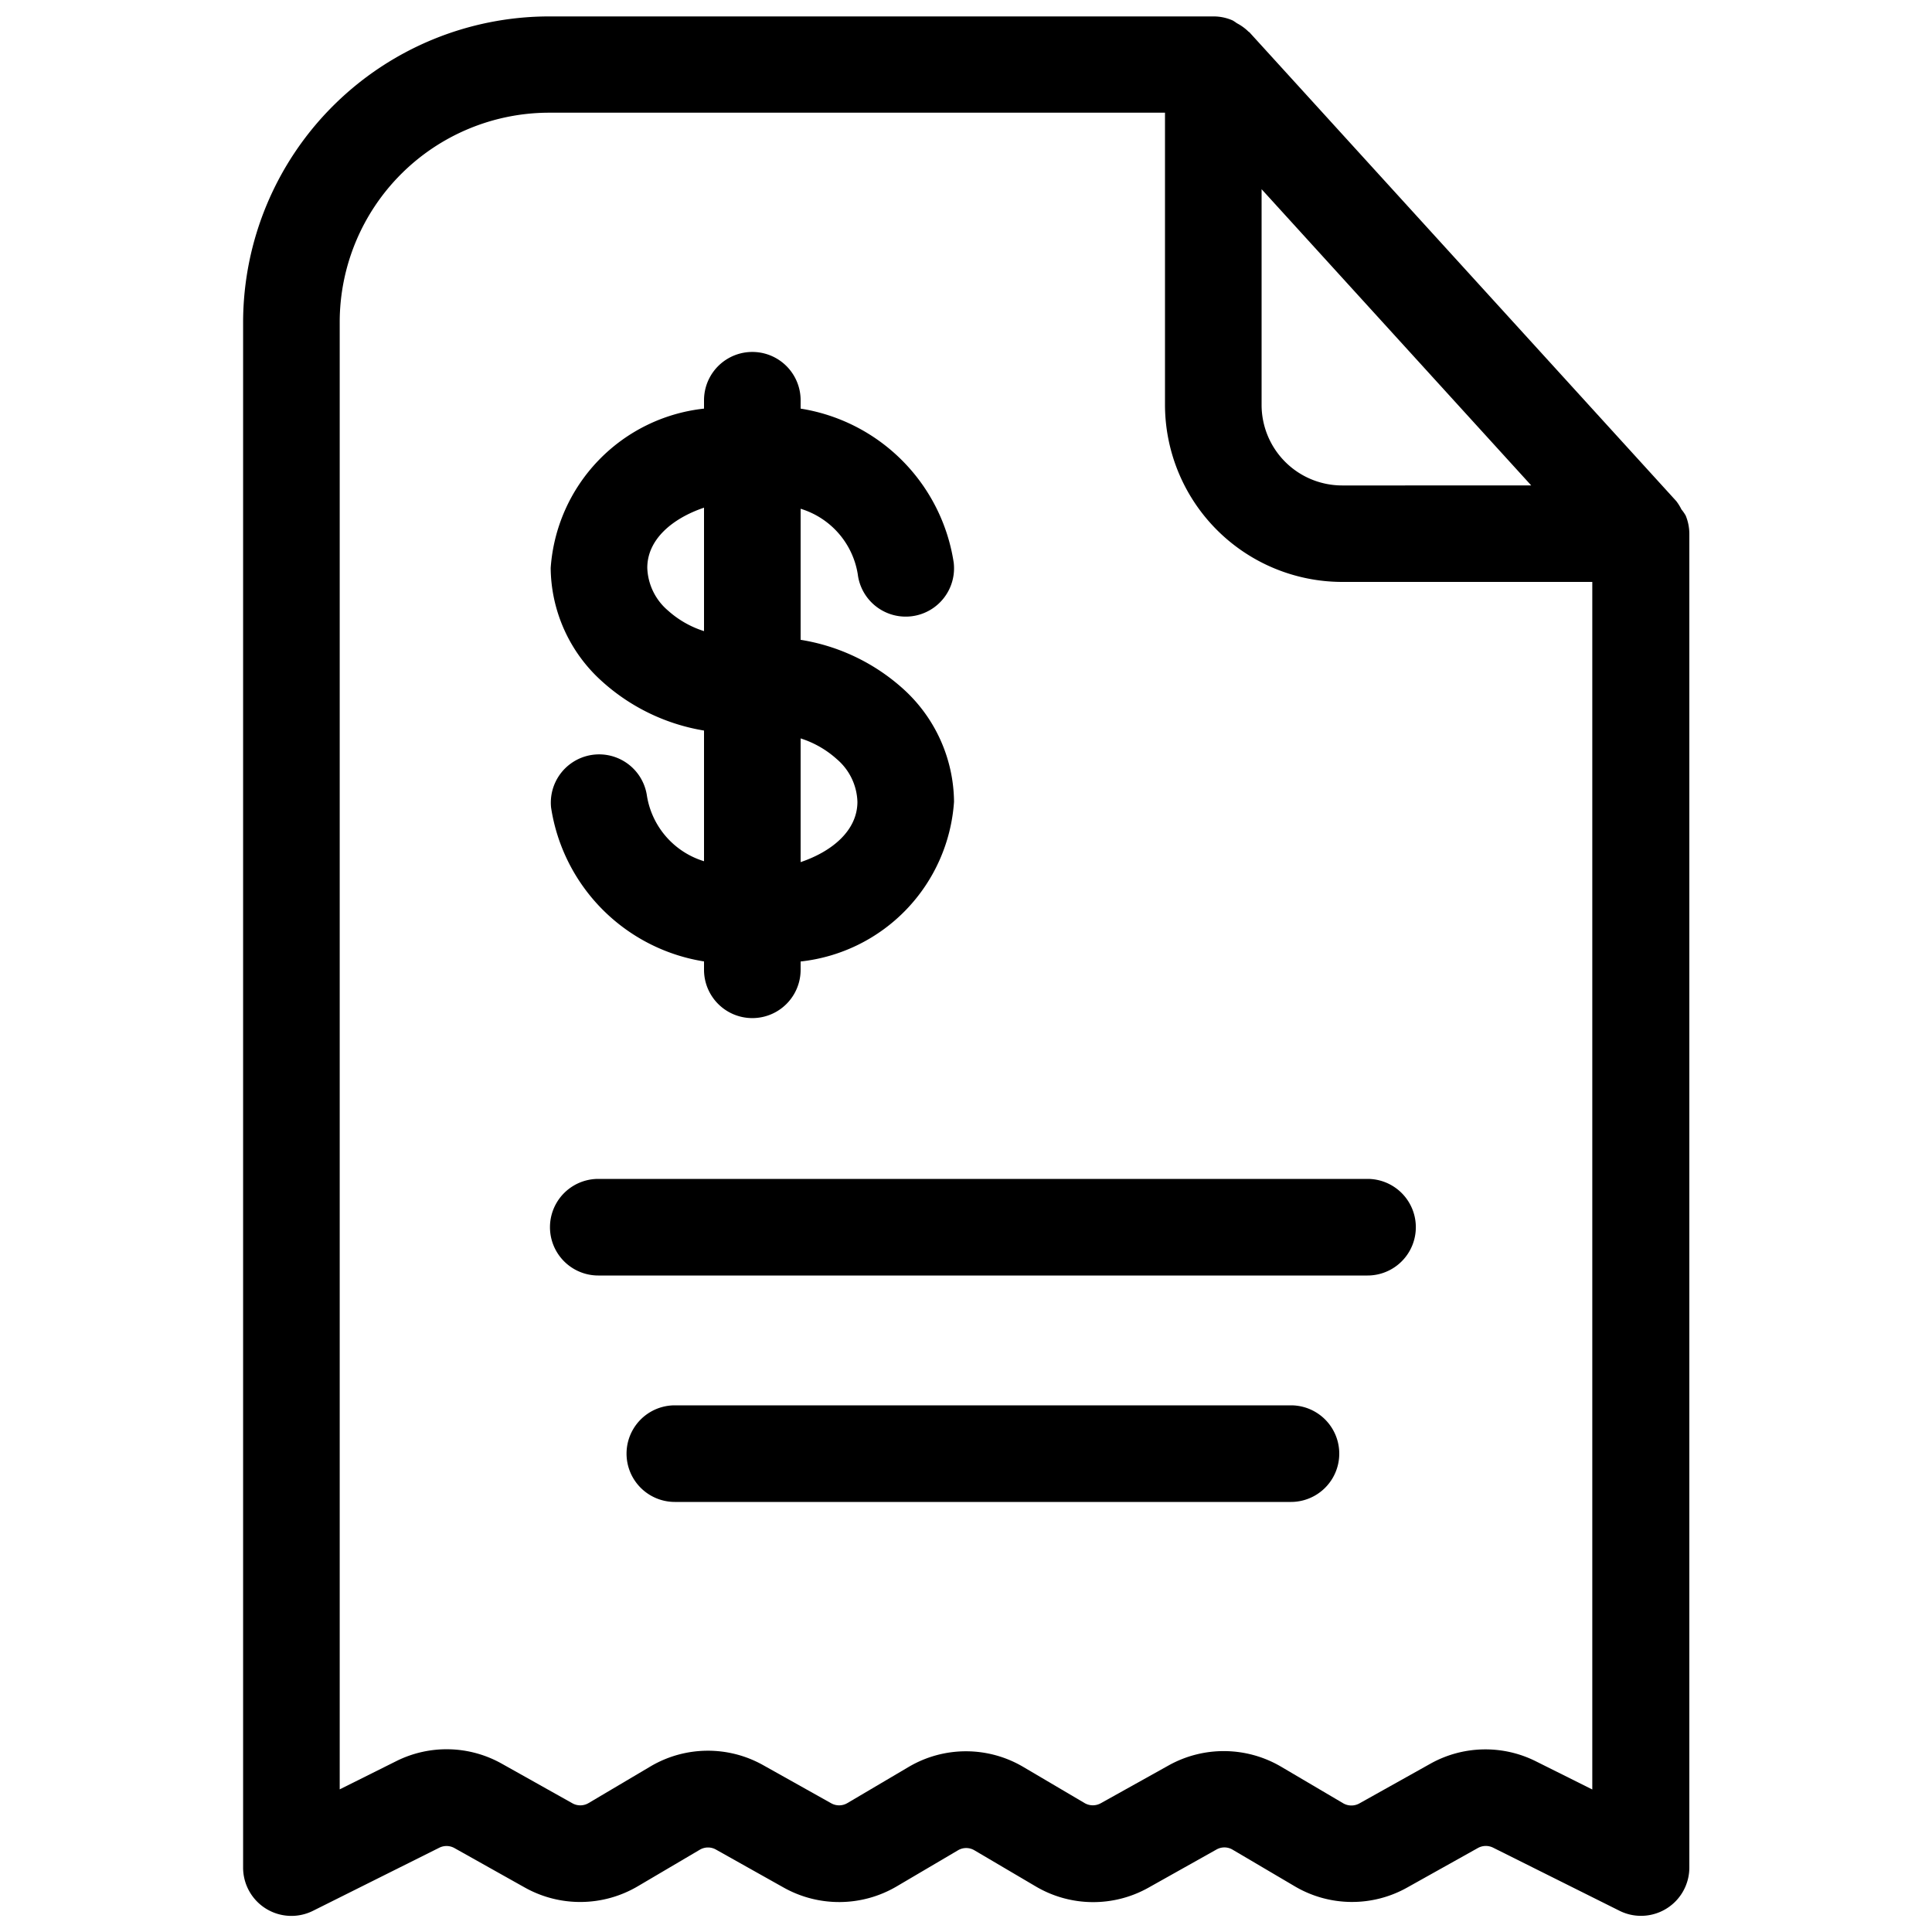
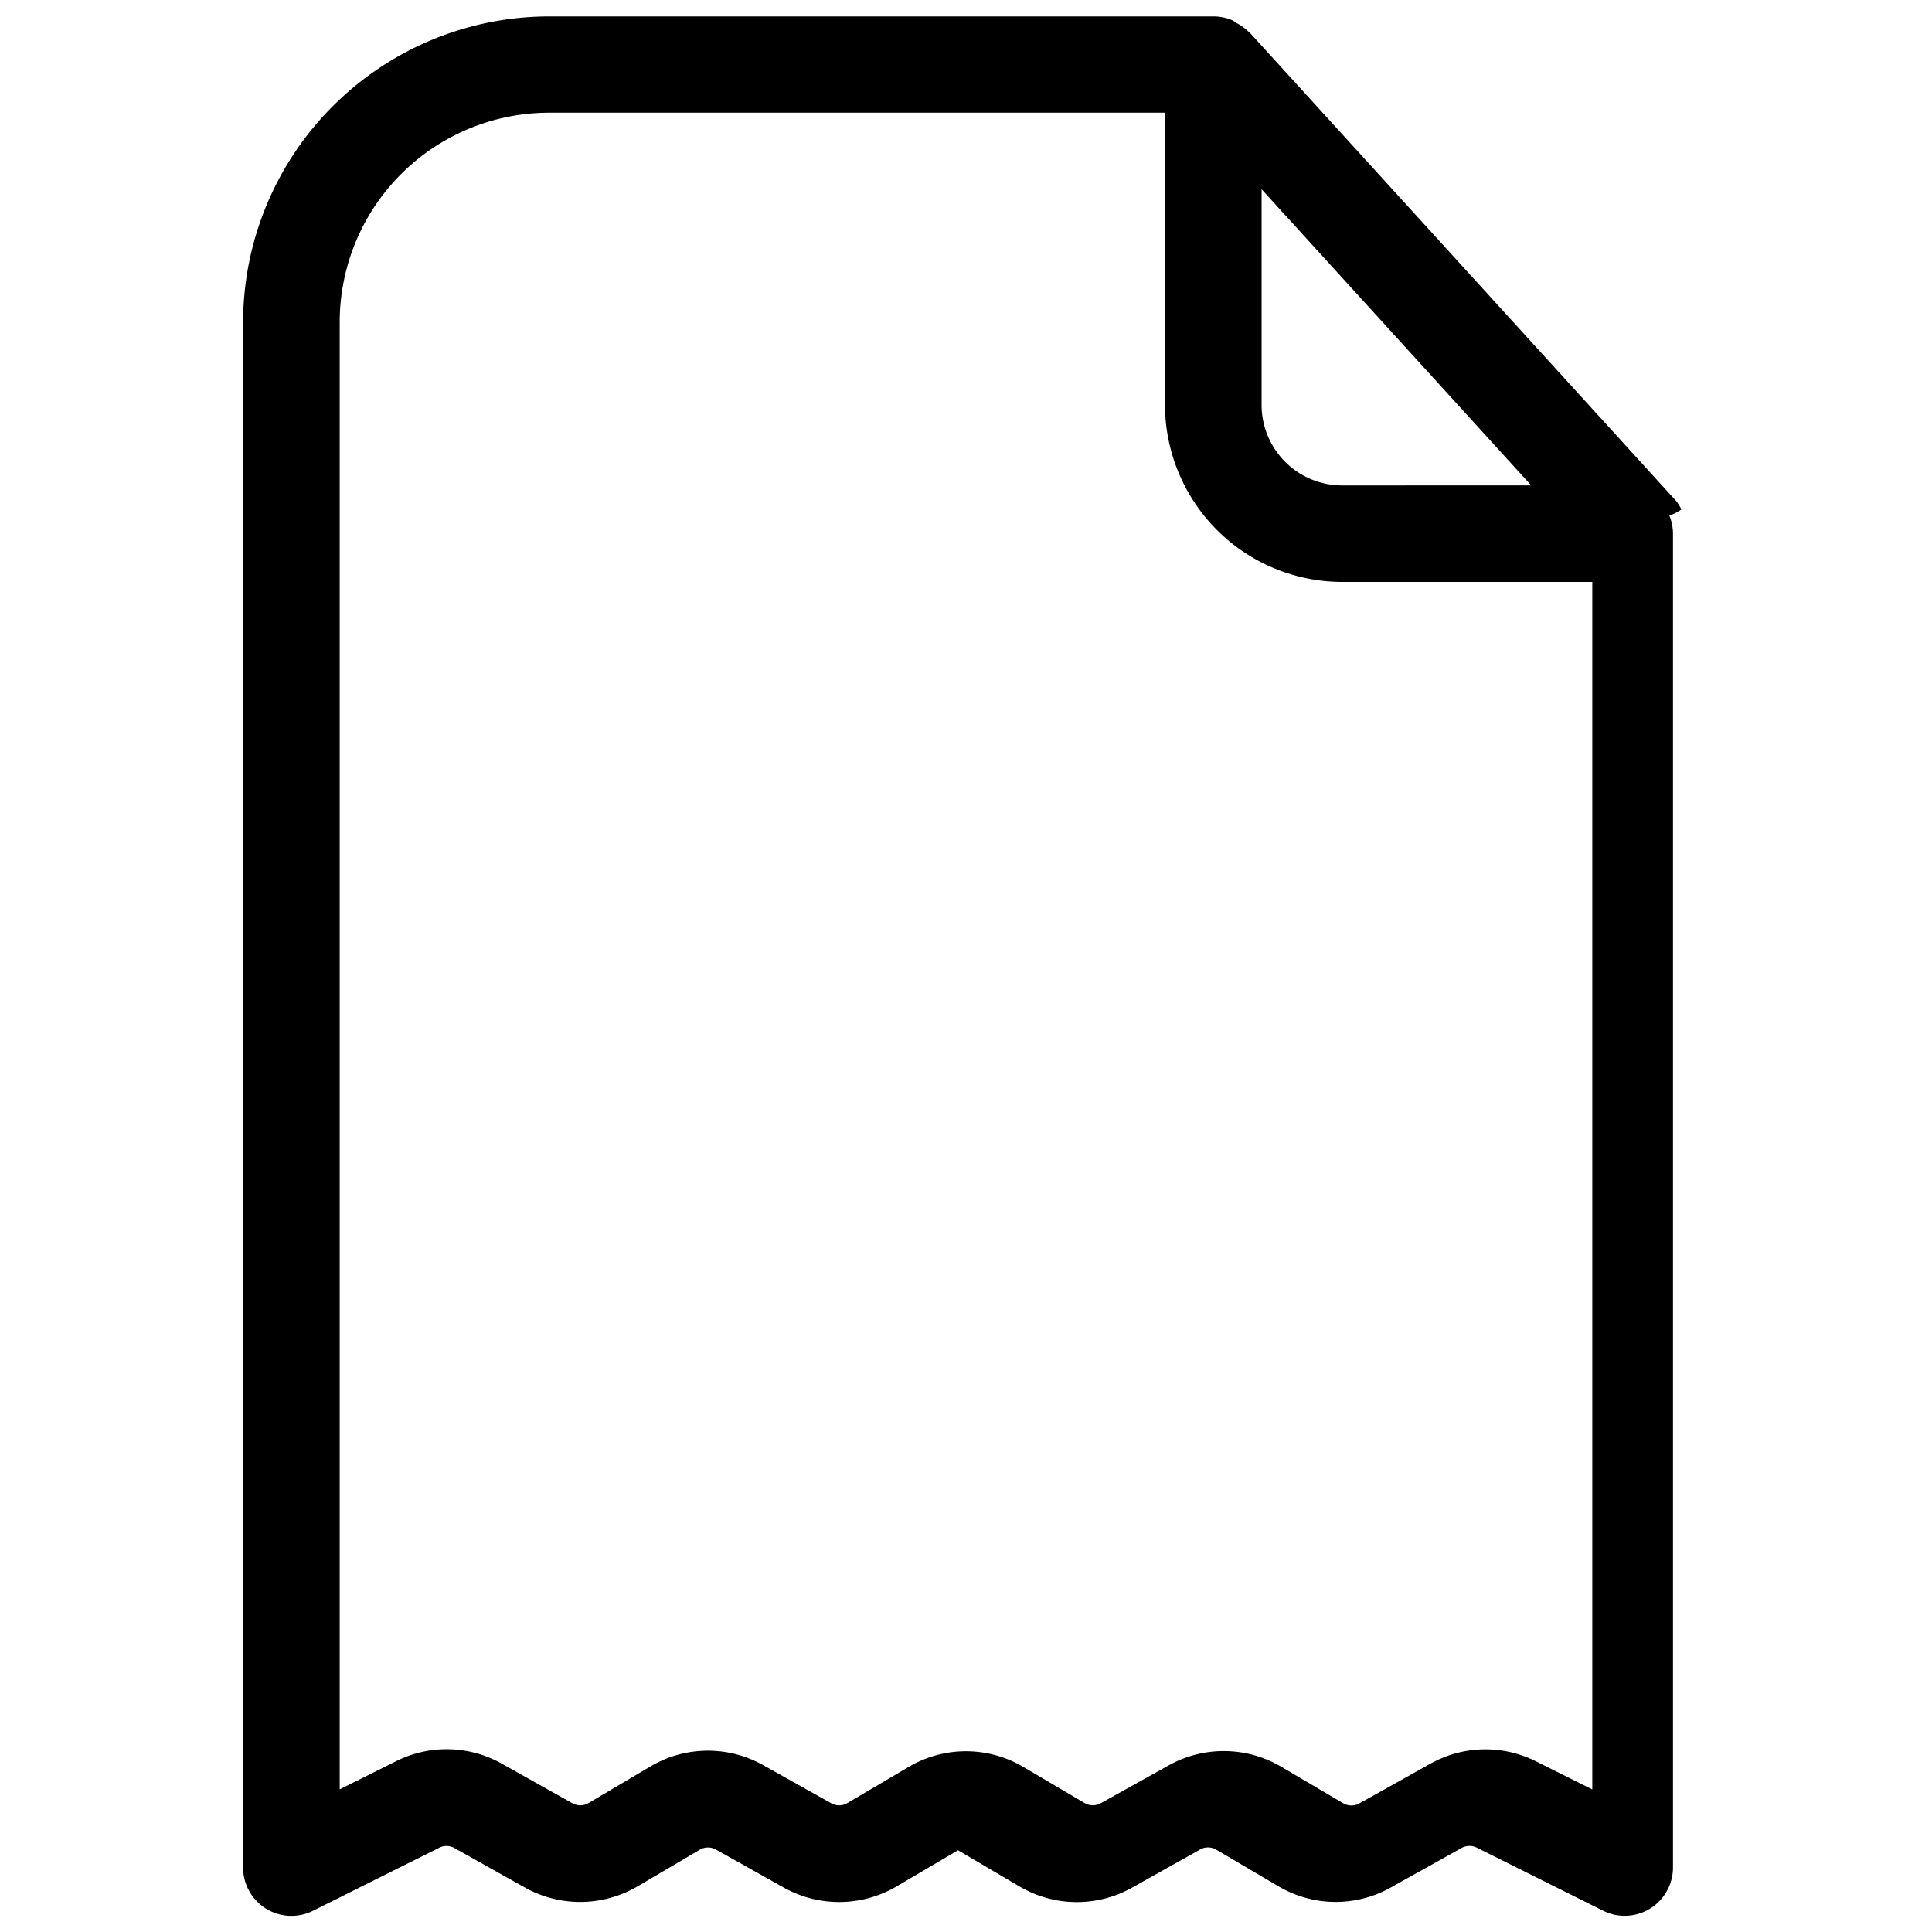
<svg xmlns="http://www.w3.org/2000/svg" id="Layer_1" data-name="Layer 1" viewBox="0 0 30 30">
-   <path d="M21.235,18.306H9.29a.75.75,0,0,0,0,1.5H21.235a.75.75,0,0,0,0-1.5Z" />
-   <path d="M20.046,21.822H10.479a.75.75,0,0,0,0,1.5h9.567a.75.75,0,0,0,0-1.5Z" />
-   <path d="M10.932,11.344v2.029a1.275,1.275,0,0,1-.886-1.013.75.75,0,0,0-1.489.179,2.856,2.856,0,0,0,2.375,2.39v.13a.75.75,0,0,0,1.5,0V14.93a2.678,2.678,0,0,0,2.382-2.48,2.389,2.389,0,0,0-.806-1.768,3.109,3.109,0,0,0-1.576-.747V7.9a1.275,1.275,0,0,1,.887,1.014.75.75,0,0,0,1.49-.179,2.857,2.857,0,0,0-2.377-2.39v-.13a.75.75,0,0,0-1.5,0v.13A2.676,2.676,0,0,0,8.551,8.82a2.394,2.394,0,0,0,.807,1.769A3.118,3.118,0,0,0,10.932,11.344Zm2.061.443a.907.907,0,0,1,.321.663c0,.444-.389.77-.882.937V11.466A1.528,1.528,0,0,1,12.993,11.787Zm-2.061-3.9V9.8a1.523,1.523,0,0,1-.559-.319.91.91,0,0,1-.322-.664C10.051,8.376,10.44,8.05,10.932,7.883Z" />
-   <path d="M26.109,7.91a.749.749,0,0,0-.08-.129L19.4.5s-.011-.006-.015-.01a.752.752,0,0,0-.18-.13.69.69,0,0,0-.063-.042.735.735,0,0,0-.3-.063H8.525A4.756,4.756,0,0,0,3.775,5V29a.75.75,0,0,0,1.085.671l1.964-.981a.252.252,0,0,1,.233.007l1.095.614A1.761,1.761,0,0,0,9.9,29.292l.969-.571a.251.251,0,0,1,.25,0l1.055.592a1.763,1.763,0,0,0,1.746-.019l.956-.563a.249.249,0,0,1,.254,0l.956.563a1.754,1.754,0,0,0,1.745.019l1.057-.593a.249.249,0,0,1,.249,0l.969.571a1.749,1.749,0,0,0,1.744.019l1.1-.615a.254.254,0,0,1,.234-.005l1.963.98a.743.743,0,0,0,.335.079.75.75,0,0,0,.75-.75V8.286a.746.746,0,0,0-.057-.281A.679.679,0,0,0,26.109,7.91ZM19.59,2.938l4.187,4.6H20.84a1.251,1.251,0,0,1-1.25-1.25Zm4.258,24.411a1.751,1.751,0,0,0-1.639.039l-1.1.615a.254.254,0,0,1-.249,0l-.969-.571a1.759,1.759,0,0,0-1.744-.019L17.094,28a.254.254,0,0,1-.249,0l-.957-.564a1.751,1.751,0,0,0-1.777,0L13.155,28a.251.251,0,0,1-.25,0l-1.055-.591a1.753,1.753,0,0,0-1.746.018L9.136,28a.251.251,0,0,1-.25,0l-1.095-.614a1.749,1.749,0,0,0-1.638-.039l-.878.438V5a3.254,3.254,0,0,1,3.25-3.25H18.09V6.286a2.754,2.754,0,0,0,2.75,2.75h3.885V27.787Z" />
+   <path d="M26.109,7.91a.749.749,0,0,0-.08-.129L19.4.5s-.011-.006-.015-.01a.752.752,0,0,0-.18-.13.69.69,0,0,0-.063-.042.735.735,0,0,0-.3-.063H8.525A4.756,4.756,0,0,0,3.775,5V29a.75.75,0,0,0,1.085.671l1.964-.981a.252.252,0,0,1,.233.007l1.095.614A1.761,1.761,0,0,0,9.9,29.292l.969-.571a.251.251,0,0,1,.25,0l1.055.592a1.763,1.763,0,0,0,1.746-.019l.956-.563l.956.563a1.754,1.754,0,0,0,1.745.019l1.057-.593a.249.249,0,0,1,.249,0l.969.571a1.749,1.749,0,0,0,1.744.019l1.1-.615a.254.254,0,0,1,.234-.005l1.963.98a.743.743,0,0,0,.335.079.75.75,0,0,0,.75-.75V8.286a.746.746,0,0,0-.057-.281A.679.679,0,0,0,26.109,7.91ZM19.59,2.938l4.187,4.6H20.84a1.251,1.251,0,0,1-1.25-1.25Zm4.258,24.411a1.751,1.751,0,0,0-1.639.039l-1.1.615a.254.254,0,0,1-.249,0l-.969-.571a1.759,1.759,0,0,0-1.744-.019L17.094,28a.254.254,0,0,1-.249,0l-.957-.564a1.751,1.751,0,0,0-1.777,0L13.155,28a.251.251,0,0,1-.25,0l-1.055-.591a1.753,1.753,0,0,0-1.746.018L9.136,28a.251.251,0,0,1-.25,0l-1.095-.614a1.749,1.749,0,0,0-1.638-.039l-.878.438V5a3.254,3.254,0,0,1,3.25-3.25H18.09V6.286a2.754,2.754,0,0,0,2.75,2.75h3.885V27.787Z" />
</svg>